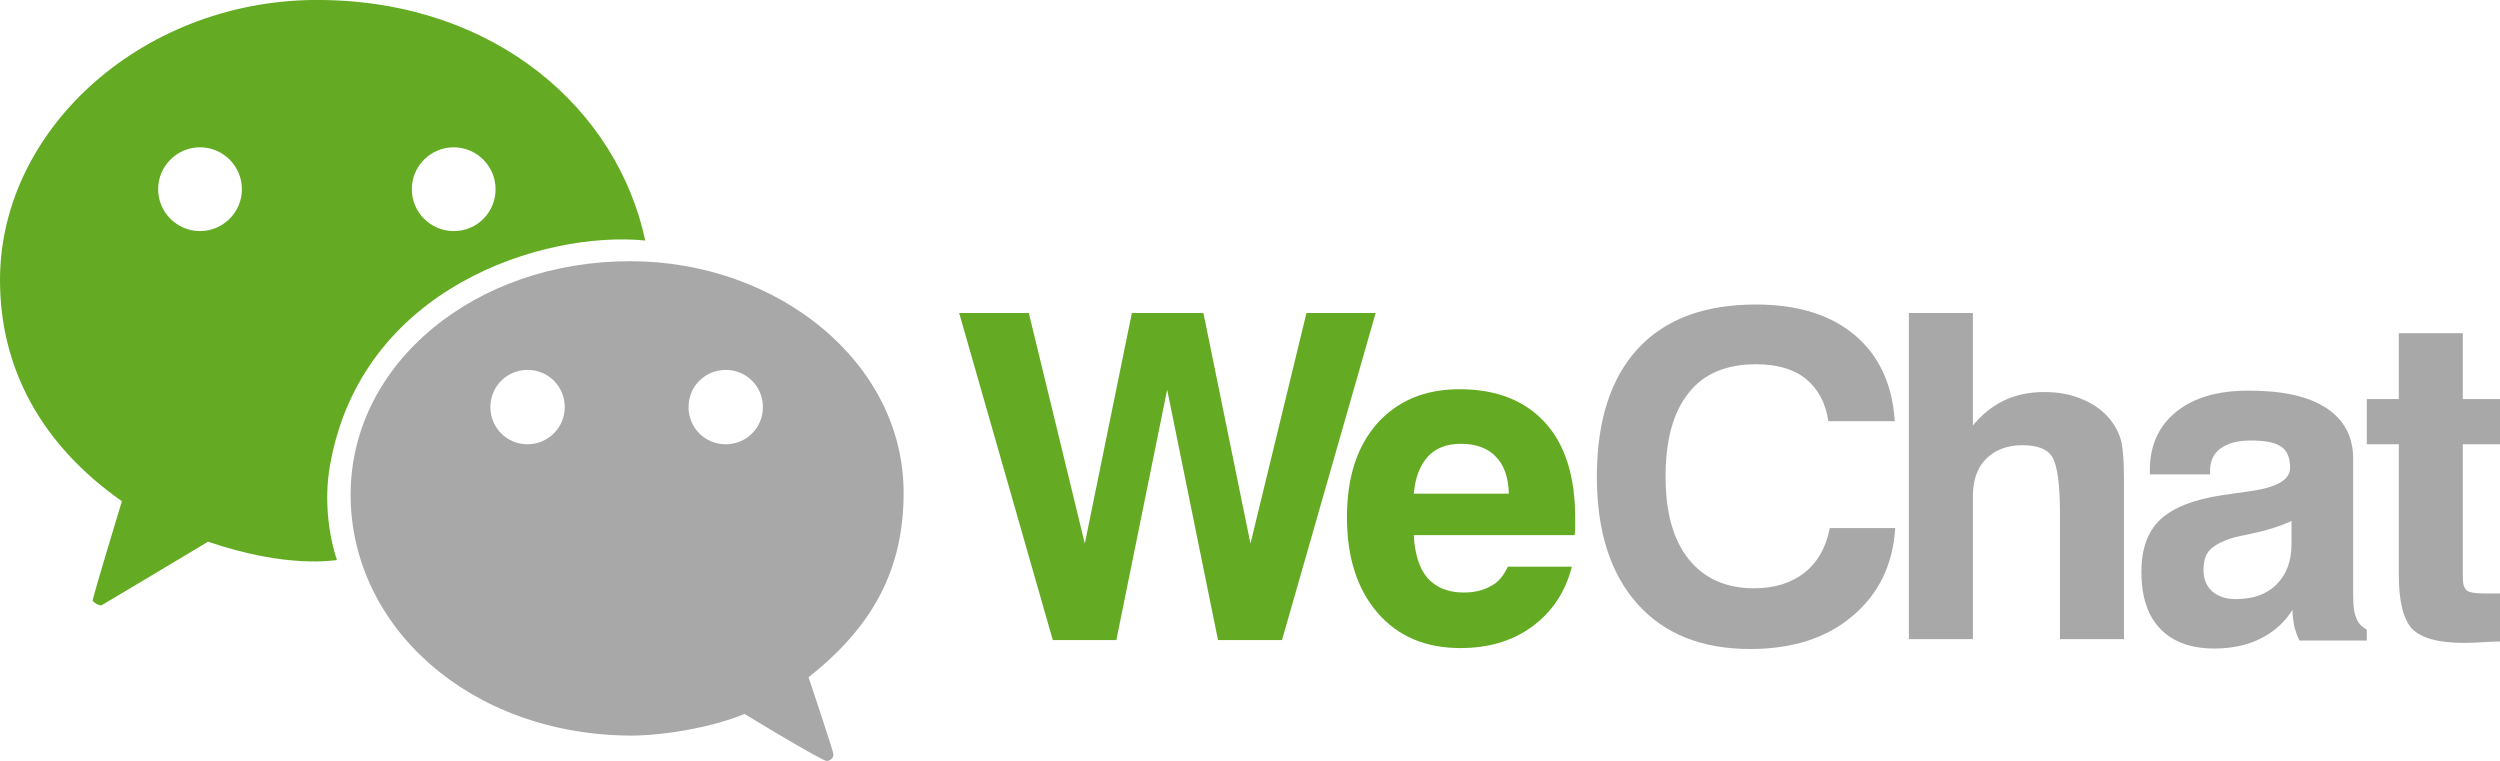
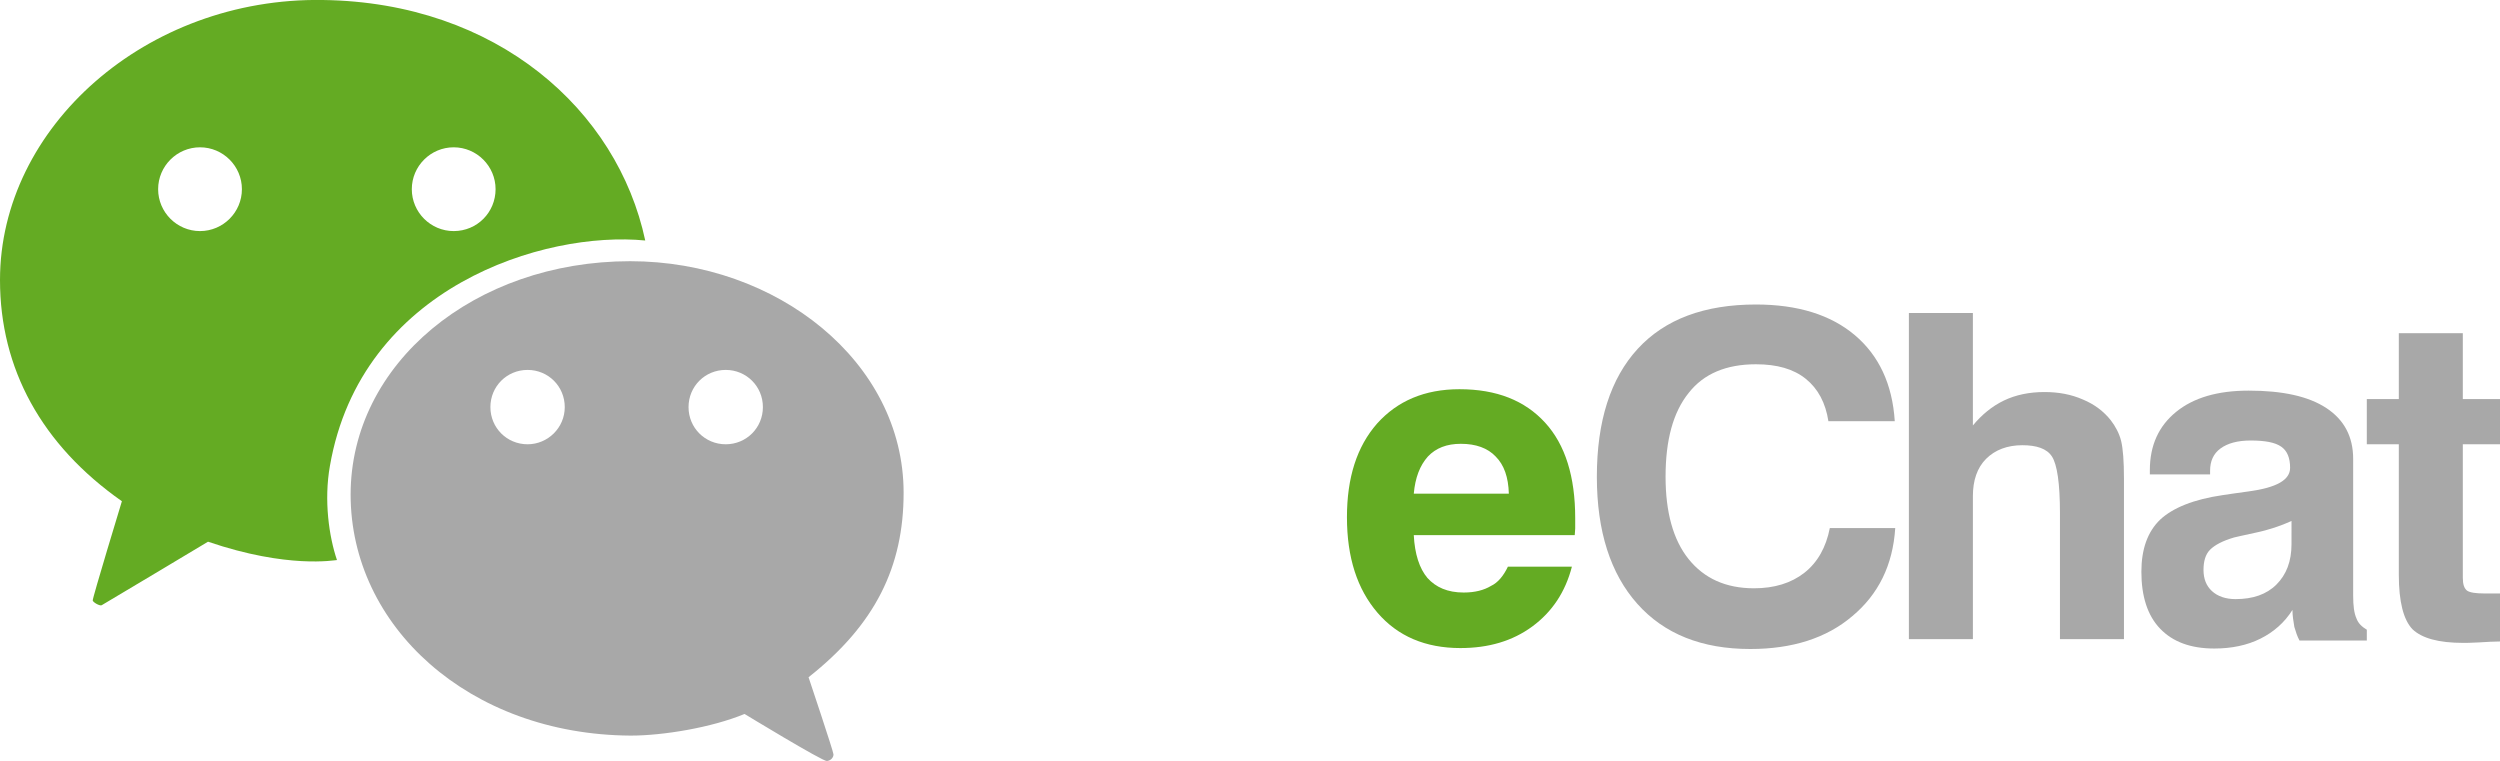
<svg xmlns="http://www.w3.org/2000/svg" version="1.1" id="图层_1" x="0px" y="0px" viewBox="-31 340.2 531.2 161.7" style="enable-background:new -31 340.2 531.2 161.7;" xml:space="preserve">
  <style type="text/css">
		.st0 {
			fill: #64AB23;
		}

		.st1 {
			fill: #A8A8A8;
		}
	</style>
  <g>
    <path class="st0" d="M37.6,340.2c-37.5-0.6-68.6,27-68.6,59.5c0,18.8,8.8,35,25.9,47c0,0-6.3,20.7-6.2,21.1c0.1,0.4,1.5,1.2,1.9,1   s22.6-13.5,22.6-13.5c17,5.8,26.9,3.9,27.4,3.9c-1.7-5-2.8-12.7-1.5-20c6.6-38.1,45.6-50,67-47.9   C100.2,363.6,74.6,340.7,37.6,340.2z M11.5,389.3c-4.9,0-8.9-4-8.9-8.9s4-8.9,8.9-8.9s8.9,4,8.9,8.9S16.4,389.3,11.5,389.3z    M65.4,389.3c-4.9,0-8.9-4-8.9-8.9s4-8.9,8.9-8.9s8.9,4,8.9,8.9S70.4,389.3,65.4,389.3z" />
    <path class="st1" d="M161,444.9c0-27.8-26.9-49.2-58.1-49.2c-33.1,0-59.4,21.8-59.4,49.6c0,27.9,25.1,51,59.5,51.2   c6.9,0,17.2-1.7,24.2-4.6c0,0,16.6,10.1,17.5,10c0.9-0.1,1.4-0.8,1.4-1.4c0-0.6-5.3-16.4-5.3-16.4C155,472.9,161,460.6,161,444.9z    M81.1,434.6c-4.4,0-7.9-3.5-7.9-7.9s3.5-7.9,7.9-7.9s7.9,3.5,7.9,7.9S85.4,434.6,81.1,434.6z M123.2,434.6c-4.4,0-7.9-3.5-7.9-7.9   s3.5-7.9,7.9-7.9c4.4,0,7.9,3.5,7.9,7.9S127.6,434.6,123.2,434.6z" />
  </g>
  <g>
    <g>
-       <polygon class="st0" points="246.6,406.7 234.7,455.7 224.7,406.7 209.5,406.7 199.5,455.7 187.6,406.7 172.8,406.7 192.7,476.2     206.2,476.2 217,423 227.8,476.2 241.4,476.2 261.3,406.7   " />
      <path class="st0" d="M297.3,430c-4.3-4.7-10.3-7.1-18.2-7.1c-7.4,0-13.2,2.5-17.5,7.3c-4.3,4.9-6.4,11.5-6.4,19.9    c0,8.6,2.2,15.3,6.5,20.3s10.2,7.5,17.6,7.5c6,0,11.1-1.5,15.3-4.6c4.2-3.1,7-7.3,8.4-12.7h-13.6c-0.9,1.9-2.1,3.4-3.6,4.1    c-1.5,0.9-3.4,1.4-5.8,1.4c-3.4,0-5.9-1.1-7.7-3.1c-1.7-2-2.7-5.1-2.9-9.1h34.2c0-0.4,0.1-0.9,0.1-1.4s0-1.2,0-2.2    C303.7,441.5,301.6,434.7,297.3,430z M269.4,445.1c0.3-3.4,1.3-6,3-7.9c1.7-1.8,4-2.7,7-2.7c3.2,0,5.7,0.9,7.4,2.7    c1.8,1.8,2.7,4.4,2.8,7.9H269.4z" />
    </g>
    <g>
      <path class="st1" d="M371.7,452.4L371.7,452.4C371.7,452.3,371.7,452.4,371.7,452.4L371.7,452.4z" />
      <path class="st1" d="M352.4,461.9c-2.8,2.2-6.4,3.3-10.7,3.3c-6,0-10.6-2.1-13.9-6.2c-3.3-4.1-4.9-10-4.9-17.5    c0-7.8,1.6-13.7,4.9-17.8c3.2-4.1,8-6.1,14.3-6.1c4.5,0,8,1,10.6,3.1c2.6,2.1,4.2,5.1,4.8,9h14.1c-0.5-7.9-3.4-14-8.5-18.3    c-5.1-4.3-12.1-6.5-21-6.5c-10.9,0-19.3,3.1-25.1,9.4s-8.7,15.4-8.7,27.2c0,11.6,2.9,20.6,8.6,27c5.7,6.4,13.7,9.6,24,9.6    c8.9,0,16.2-2.3,21.7-7c5.5-4.6,8.6-10.8,9.1-18.7h-13.9C357,456.5,355.2,459.7,352.4,461.9z" />
      <path class="st1" d="M417.5,429.5c-1.5-1.9-3.5-3.4-5.9-4.4c-2.5-1.1-5.2-1.6-8.2-1.6c-3.2,0-6.1,0.6-8.6,1.8    c-2.5,1.2-4.7,3-6.6,5.3v-23.9h-13.6V476h13.6v-30.4c0-3.3,0.9-6,2.8-7.9c1.9-1.9,4.5-2.9,7.7-2.9c3,0,5.2,0.7,6.3,2.4    c1.1,1.7,1.7,5.7,1.7,12V476h13.6v-33.2v-0.9c0-3.7-0.2-6.3-0.6-8C419.3,432.3,418.5,430.8,417.5,429.5z" />
      <path class="st1" d="M469.7,471.6c-0.5-1.1-0.7-2.7-0.7-4.8v-29.1c0-4.7-1.9-8.3-5.7-10.8s-9.3-3.7-16.5-3.7    c-6.6,0-11.7,1.5-15.4,4.5s-5.6,7.1-5.6,12.4v0.9h12.8v-0.8c0-2,0.7-3.6,2.2-4.7c1.5-1.1,3.6-1.7,6.4-1.7c3.1,0,5.2,0.4,6.5,1.3    c1.3,0.9,1.9,2.4,1.9,4.5c0,2.6-2.9,4.2-8.7,5c-2.3,0.3-4.2,0.6-5.6,0.8c-6.2,0.9-10.6,2.7-13.3,5.2c-2.7,2.6-4,6.3-4,11.1    c0,5.2,1.3,9.3,4,12.1c2.7,2.8,6.5,4.2,11.5,4.2c3.7,0,7-0.7,9.8-2.1c2.8-1.4,5.1-3.4,6.8-6.1c0,1.2,0.2,2.4,0.4,3.6    c0.3,1,0.6,2,1.1,2.9h14.3V474C470.9,473.4,470.1,472.7,469.7,471.6z M455.9,455.8c0,3.7-1.1,6.5-3.2,8.6c-2.1,2.1-5,3.1-8.7,3.1    c-2.1,0-3.8-0.6-5-1.7c-1.2-1.1-1.8-2.6-1.8-4.5c0-1.8,0.4-3.3,1.4-4.3s2.7-1.9,5.1-2.6c0.1,0,1.6-0.4,4.5-1    c2.9-0.6,5.5-1.5,7.7-2.5V455.8z" />
      <path class="st1" d="M500.2,434.6V425h-7.9v-14h-13.6v14h-6.8v9.6h6.8v27.7c0,5.8,1,9.6,2.9,11.6c2,1.9,5.5,2.9,10.8,2.9    c0.4,0,1.6,0,3.3-0.1c1.7-0.1,3.2-0.2,4.5-0.2h0v-10.2h-3.3c-1.9,0-3.1-0.2-3.7-0.6c-0.6-0.5-0.9-1.3-0.9-2.7v-28.4H500.2z" />
    </g>
  </g>
</svg>